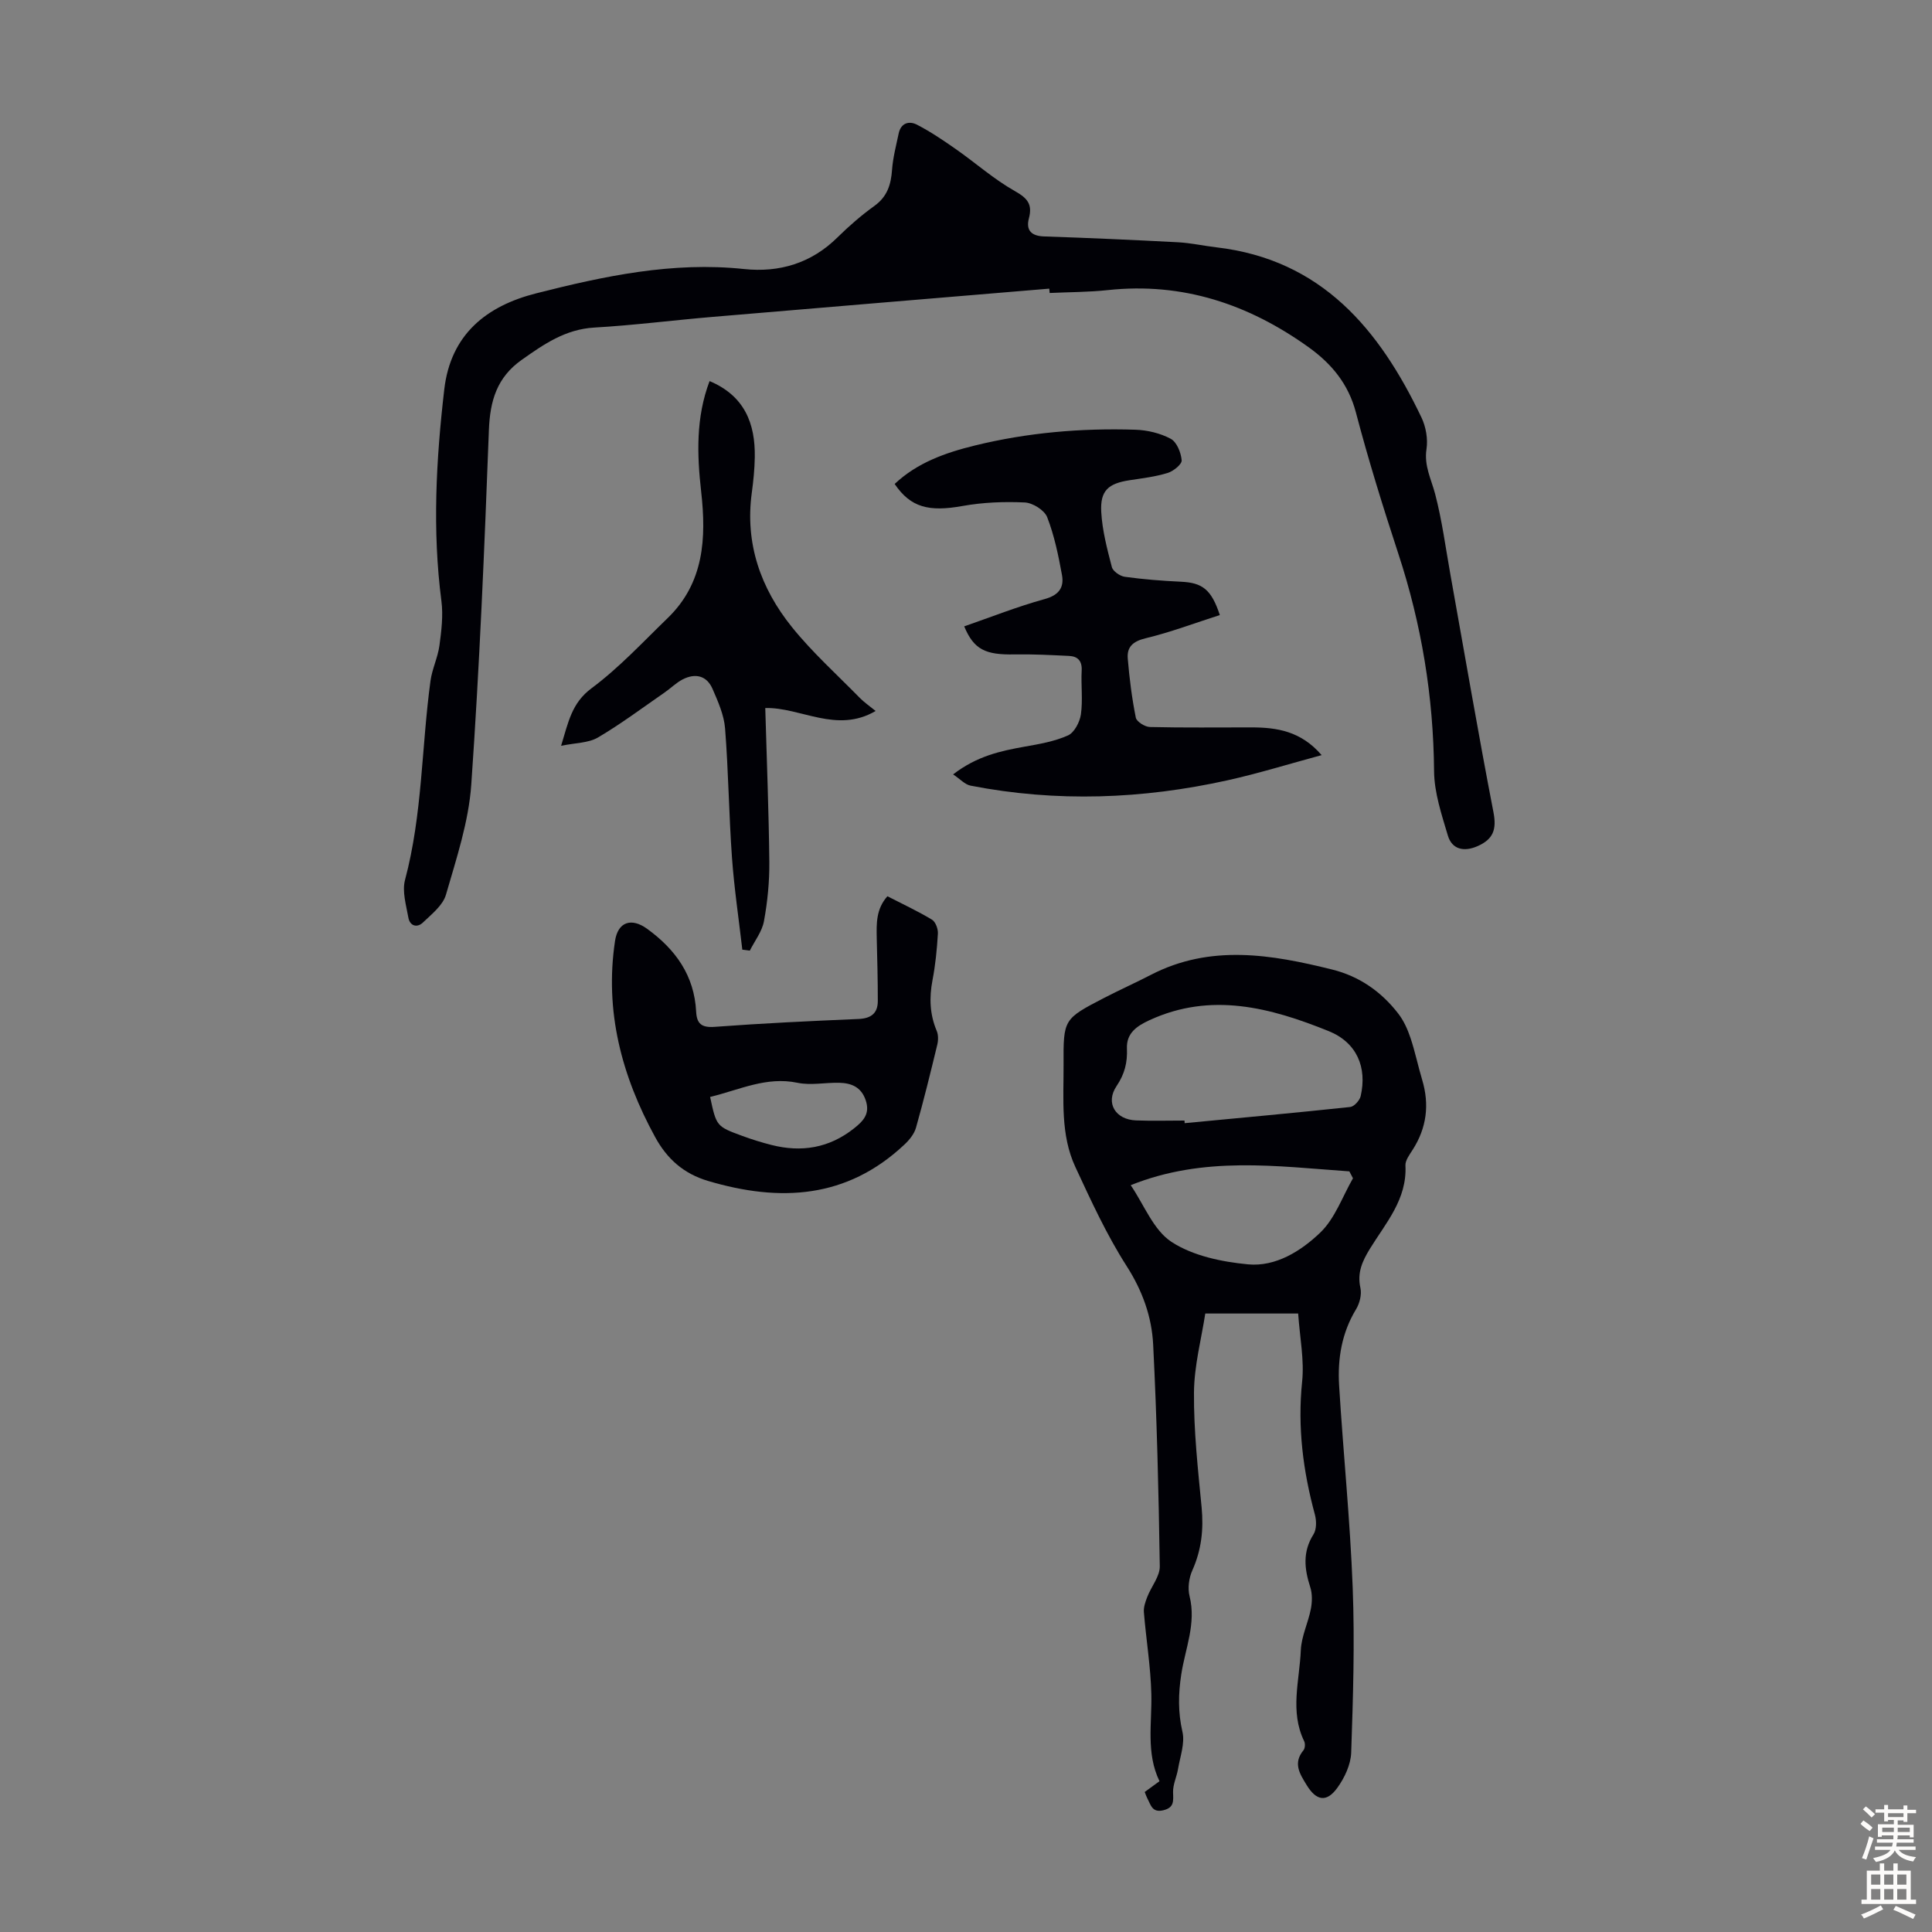
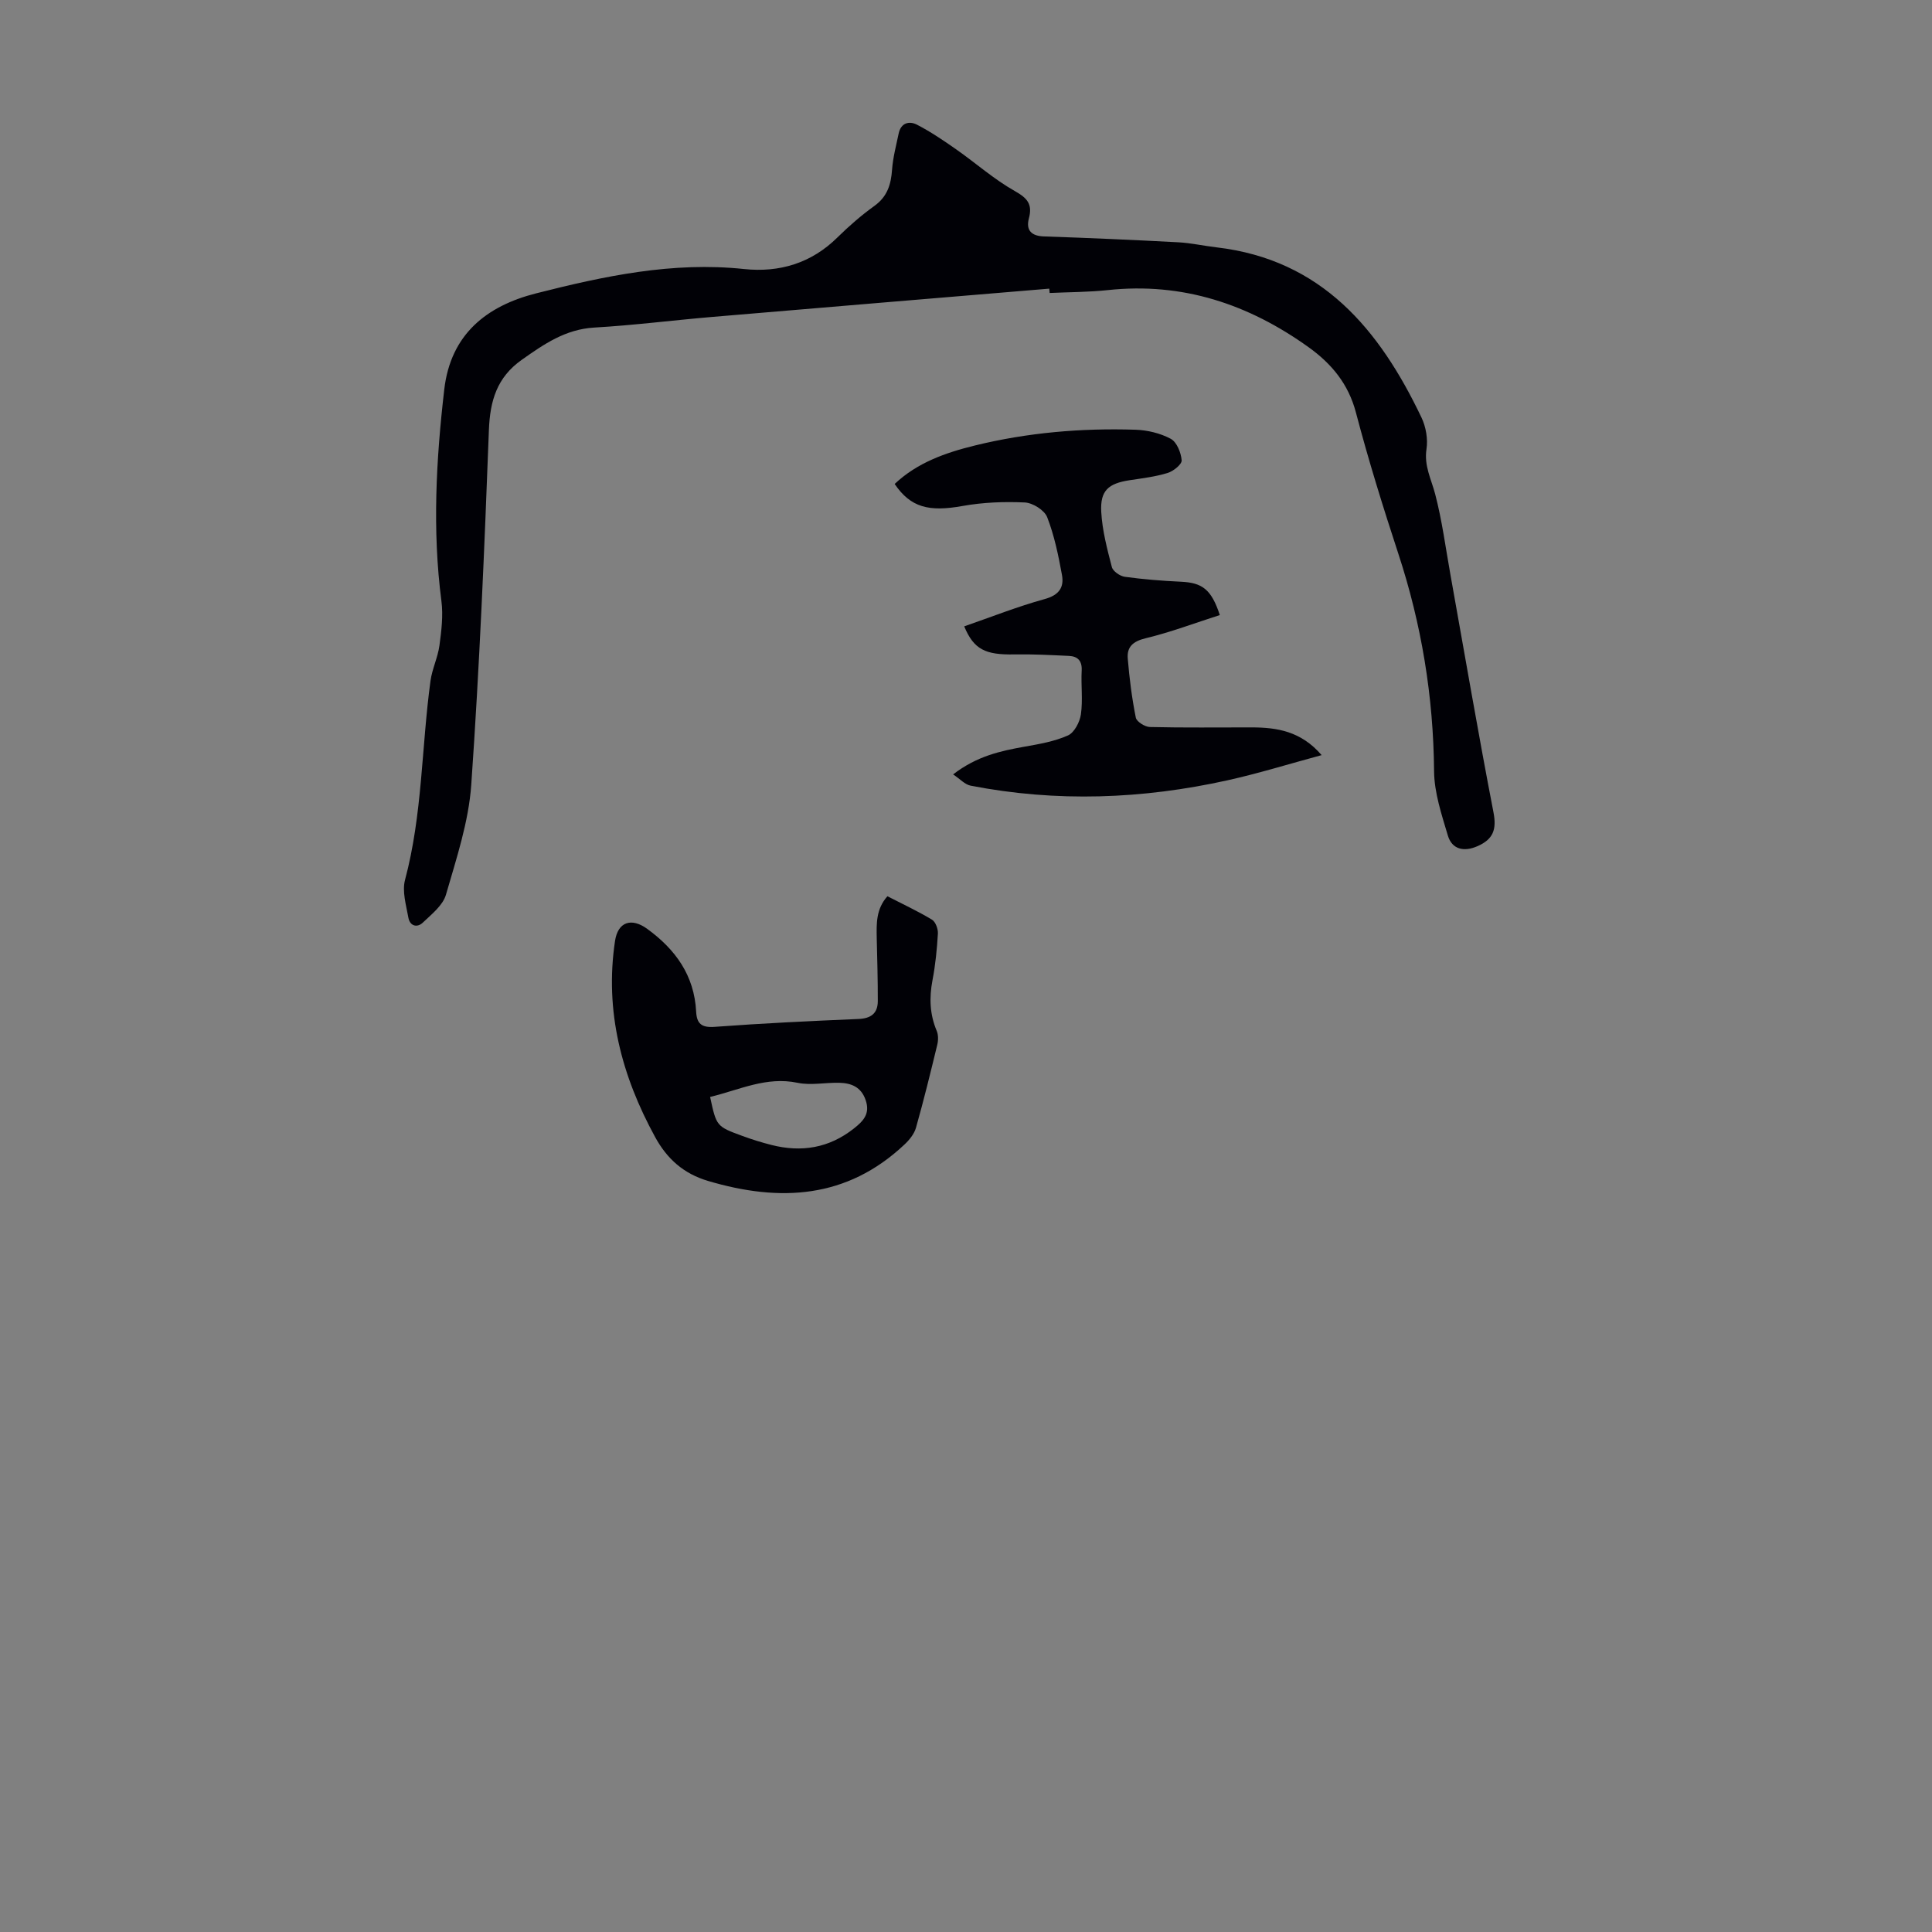
<svg xmlns="http://www.w3.org/2000/svg" enable-background="new 0 0 400 400" viewBox="0 0 400 400">
  <rect x="0" y="0" width="400" height="400" fill="#808080" stroke="none" />
  <g fill="#010106">
    <path d="m217.24 59.76c-23.28 1.95-46.56 3.88-69.83 5.86-8.13.69-16.24 1.73-24.39 2.2-5.97.35-10.41 3.44-15 6.68-5.14 3.63-6.57 8.47-6.8 14.56-.92 24.48-1.94 48.98-3.65 73.41-.54 7.69-3.08 15.29-5.24 22.77-.64 2.21-2.96 4.03-4.77 5.76-1.22 1.17-2.71.7-3.01-1.01-.46-2.59-1.33-5.45-.69-7.83 3.61-13.52 3.4-27.49 5.27-41.2.34-2.47 1.51-4.83 1.85-7.3.41-3.04.8-6.21.41-9.22-1.9-14.65-1.1-29.22.59-43.81 1.33-11.46 8.81-17.3 19-19.89 14.08-3.58 28.29-6.61 43.06-5.04 7.3.77 13.93-1.19 19.35-6.55 2.38-2.35 4.94-4.57 7.66-6.53 2.66-1.92 3.42-4.41 3.64-7.47.18-2.52.85-5.02 1.37-7.51.46-2.21 2.18-2.66 3.8-1.82 2.82 1.46 5.48 3.26 8.09 5.09 4.07 2.85 7.84 6.21 12.15 8.64 2.62 1.48 3.7 2.72 2.92 5.67-.67 2.53.61 3.65 3.13 3.73 9.25.31 18.5.72 27.74 1.21 2.67.14 5.31.74 7.98 1.05 21.78 2.55 33.73 16.99 42.43 35.23.92 1.93 1.36 4.44 1.04 6.54-.53 3.47.99 6.23 1.8 9.33 1.43 5.47 2.16 11.12 3.16 16.69 2.94 16.38 5.74 32.8 8.9 49.14.7 3.6-.04 5.62-3.3 7.05-2.8 1.23-5.28.69-6.14-2.21-1.29-4.35-2.81-8.85-2.85-13.3-.13-15.45-2.59-30.41-7.41-45.07-3.17-9.66-6.19-19.38-8.77-29.2-1.56-5.94-5.05-10.11-9.78-13.51-12.43-8.92-26.1-13.5-41.57-11.84-3.99.43-8.04.41-12.06.6-.03-.31-.06-.6-.08-.9z" />
-     <path d="m268.77 271.95c-6.65 0-12.44 0-19.23 0-.8 5.22-2.3 10.79-2.34 16.37-.06 7.91.82 15.84 1.58 23.74.44 4.58-.03 8.84-1.92 13.07-.71 1.58-.99 3.71-.57 5.36 1.41 5.65-.9 10.82-1.72 16.16-.62 4.05-.69 7.85.24 11.9.55 2.37-.48 5.13-.91 7.69-.27 1.62-1.07 3.22-1.03 4.81.05 1.82.28 3.2-2.04 3.75-2.31.55-2.57-1.14-3.28-2.45-.2-.38-.33-.8-.55-1.34 1.01-.74 1.98-1.45 3.06-2.23-2.82-5.83-1.54-12-1.69-18.09-.14-5.64-1.08-11.25-1.54-16.89-.09-1.04.31-2.18.71-3.2.83-2.14 2.61-4.23 2.58-6.32-.23-15.31-.6-30.62-1.37-45.9-.29-5.78-2.22-11.15-5.5-16.27-4.13-6.45-7.36-13.51-10.6-20.48-3.12-6.7-2.42-14.01-2.45-21.14-.05-9.5-.02-9.52 8.45-13.91 3.17-1.64 6.44-3.1 9.61-4.74 12.35-6.39 24.97-4.24 37.58-1.1 5.6 1.39 10.18 4.59 13.68 9.15 1.12 1.45 1.91 3.23 2.5 4.98.96 2.85 1.56 5.82 2.43 8.71 1.53 5.12.93 9.91-1.95 14.43-.65 1.03-1.57 2.22-1.52 3.3.36 6.99-4.07 11.89-7.36 17.24-1.58 2.58-2.66 4.96-1.96 8.11.3 1.36-.16 3.19-.91 4.42-2.97 4.9-3.84 10.26-3.5 15.78.85 13.95 2.28 27.86 2.81 41.82.44 11.37.08 22.78-.31 34.16-.08 2.49-1.37 5.24-2.87 7.31-2.24 3.1-4.36 2.67-6.33-.54-1.44-2.34-2.9-4.55-.68-7.24.33-.4.39-1.36.15-1.86-3.01-6.18-.96-12.57-.7-18.85.12-2.87 1.52-5.67 2.08-8.55.28-1.46.32-3.13-.13-4.52-1.22-3.78-1.61-7.3.67-10.91.66-1.04.64-2.84.29-4.12-2.45-9.03-3.61-18.08-2.64-27.5.47-4.46-.47-9.07-.82-14.11zm-23.53-39.95c.01.18.02.36.03.54 11.43-1.09 22.86-2.13 34.28-3.35.81-.09 1.95-1.35 2.16-2.24 1.37-5.96-.79-11.11-6.62-13.47-12.04-4.86-24.35-8.16-37.13-2.25-2.58 1.19-4.78 2.67-4.64 5.86.12 2.87-.46 5.27-2.15 7.77-2.36 3.5-.23 6.95 4.04 7.11 3.33.13 6.68.03 10.03.03zm34.88 11.95c-.25-.48-.5-.95-.75-1.43-15.02-1.05-30.08-3.24-45.27 2.86 2.77 4.05 4.7 9.3 8.46 11.75 4.44 2.89 10.4 4.12 15.83 4.64 5.75.54 10.99-2.77 14.97-6.59 3.05-2.93 4.57-7.43 6.76-11.23z" />
    <path d="m252.55 127.34c-5.23 1.68-10.23 3.57-15.38 4.81-2.61.63-3.88 1.79-3.68 4.2.34 4.1.86 8.21 1.67 12.24.17.83 1.89 1.91 2.92 1.93 7.02.17 14.05.07 21.07.08 5.23.01 10.2.77 14.48 5.74-6.84 1.85-13.08 3.79-19.43 5.2-17.65 3.92-35.43 4.59-53.25 1.12-1.18-.23-2.17-1.37-3.62-2.33 4.94-3.8 9.81-4.85 14.79-5.74 3.06-.54 6.21-1.08 9-2.33 1.31-.59 2.44-2.77 2.67-4.36.42-2.96 0-6.03.16-9.04.11-2.03-.8-2.97-2.62-3.06-3.78-.18-7.56-.38-11.34-.31-5.97.11-8.37-1.01-10.36-5.81 5.57-1.93 11.03-4.1 16.66-5.65 2.96-.81 4.05-2.41 3.58-4.99-.74-4.05-1.58-8.15-3.06-11.96-.56-1.45-2.99-2.97-4.63-3.05-4.28-.2-8.68-.03-12.9.73-6.96 1.25-10.74.32-14.05-4.56 4.68-4.42 10.52-6.47 16.59-7.96 10.92-2.68 22.05-3.63 33.26-3.27 2.48.08 5.15.72 7.31 1.88 1.25.67 2.13 2.86 2.26 4.45.07.82-1.71 2.26-2.9 2.62-2.53.78-5.21 1.1-7.85 1.5-4.42.67-6.14 2.13-5.9 6.55.21 3.85 1.22 7.68 2.2 11.44.23.87 1.68 1.87 2.68 2.01 3.85.53 7.75.84 11.64 1.02 4.38.21 6.27 1.54 8.03 6.9z" />
    <path d="m183.73 185.56c3.16 1.62 6.29 3.08 9.23 4.85.74.45 1.28 1.93 1.22 2.89-.19 3.23-.51 6.47-1.12 9.65-.69 3.62-.57 7.06.88 10.49.35.83.33 1.97.11 2.87-1.39 5.75-2.8 11.5-4.41 17.19-.37 1.29-1.38 2.53-2.4 3.48-11.92 11.21-25.76 11.94-40.65 7.52-5.08-1.51-8.49-4.58-10.95-9.08-6.94-12.68-10.48-26.05-8.31-40.58.59-3.99 3.39-4.92 6.68-2.52 5.87 4.27 9.74 9.66 10.12 17.14.13 2.45 1.08 3.34 3.81 3.14 9.92-.74 19.86-1.21 29.79-1.63 2.6-.11 4-1.16 4.01-3.7.01-4.35-.12-8.69-.22-13.04-.06-3.02-.15-6.03 2.21-8.67zm-36.71 41.55c1.31 6.07 1.3 6.1 6.67 8.07 1.98.73 4.01 1.36 6.06 1.88 6.21 1.57 11.92.63 17.04-3.42 1.96-1.55 3.41-3.05 2.43-5.89-.94-2.72-2.97-3.5-5.43-3.57-2.89-.08-5.9.58-8.67 0-6.47-1.35-12 1.46-18.1 2.93z" />
-     <path d="m146.91 78.9c7.26 3.06 9.48 8.79 9.36 15.79-.04 2.45-.29 4.91-.62 7.34-1.43 10.53 1.85 19.77 8.3 27.79 4.24 5.27 9.34 9.85 14.09 14.7.91.92 2 1.66 3.25 2.68-8.08 4.74-15.5-.79-22.85-.61.3 10.74.73 21.28.84 31.83.04 4.1-.37 8.26-1.11 12.3-.39 2.14-1.91 4.07-2.93 6.1-.52-.07-1.03-.13-1.55-.2-.73-6.34-1.68-12.67-2.14-19.03-.64-8.91-.73-17.86-1.43-26.77-.22-2.79-1.46-5.58-2.6-8.2-1.2-2.76-3.57-3.29-6.16-1.97-1.37.7-2.49 1.85-3.77 2.73-4.57 3.16-9.03 6.51-13.81 9.32-1.97 1.15-4.65 1.09-7.61 1.71 1.5-4.88 2.18-8.86 6.31-11.92 5.7-4.24 10.61-9.55 15.75-14.52 7.55-7.3 8.02-16.56 6.94-26.17-.87-7.73-1.11-15.37 1.74-22.9z" />
+     <path d="m146.91 78.9z" />
  </g>
-   <path d="m385.2 377.6.6-.7c.6.4 1.3.9 1.9 1.5l-.6.7c-.8-.5-1.4-1-1.9-1.5zm.3 7.1c.6-1.4 1.1-2.9 1.5-4.5.3.1.6.3.9.4-.5 1.4-1 2.9-1.5 4.4zm.2-10.1.6-.6c.7.5 1.3 1.1 1.9 1.6l-.7.7c-.6-.6-1.2-1.2-1.8-1.7zm8.4-.8h.8v.9h1.8v.7h-1.8v1.8h-.8v-.3h-1.2v.9h3.3v2.6h-.8v-.4h-2.5c0 .3 0 .6-.1.8h3.4v.7h-3.5c0 .3-.1.6-.1.8h4v.7h-3.5c.7.9 1.9 1.3 3.6 1.5-.2.2-.4.5-.6.9-1.9-.3-3.2-1.1-3.8-2.3-.5 1.1-1.8 2-3.9 2.4-.2-.3-.4-.5-.6-.8 1.9-.4 3.1-.9 3.6-1.7h-3.2v-.7h3.5c.1-.2.1-.5.2-.8h-3.3v-.7h3.4c0-.2 0-.5 0-.8h-2.4v.3h-.8v-2.6h3.3v-.9h-1.2v.3h-.8v-1.8h-1.8v-.7h1.8v-.9h.8v.9h3.2zm-4.4 5.5h2.4c0-.3 0-.6 0-.9h-2.4zm1.2-3.1h3.2v-.8h-3.2zm4.4 2.2h-2.4v.9h2.5v-.9z" fill="#fcfbfa" />
-   <path d="m389.2 385.8h.9v1.5h1.9v-1.5h.9v1.5h2.7v6h1.1v.9h-11.3v-.9h1.1v-6h2.7zm.2 8.7.5.8c-1.2.6-2.5 1.3-4 1.9-.2-.3-.3-.6-.6-.8 1.6-.6 3-1.3 4.1-1.9zm-2-4.3h1.9v-2.1h-1.9zm0 3.1h1.9v-2.2h-1.9zm2.7-3.1h1.9v-2.1h-1.9zm0 3.1h1.9v-2.2h-1.9zm2.4 1.3c1.4.6 2.7 1.2 4.1 1.8l-.5.9c-1.5-.7-2.8-1.4-4.1-1.9zm2.2-6.5h-1.9v2.1h1.9zm-1.9 5.2h1.9v-2.2h-1.9z" fill="#fcfbfa" />
</svg>